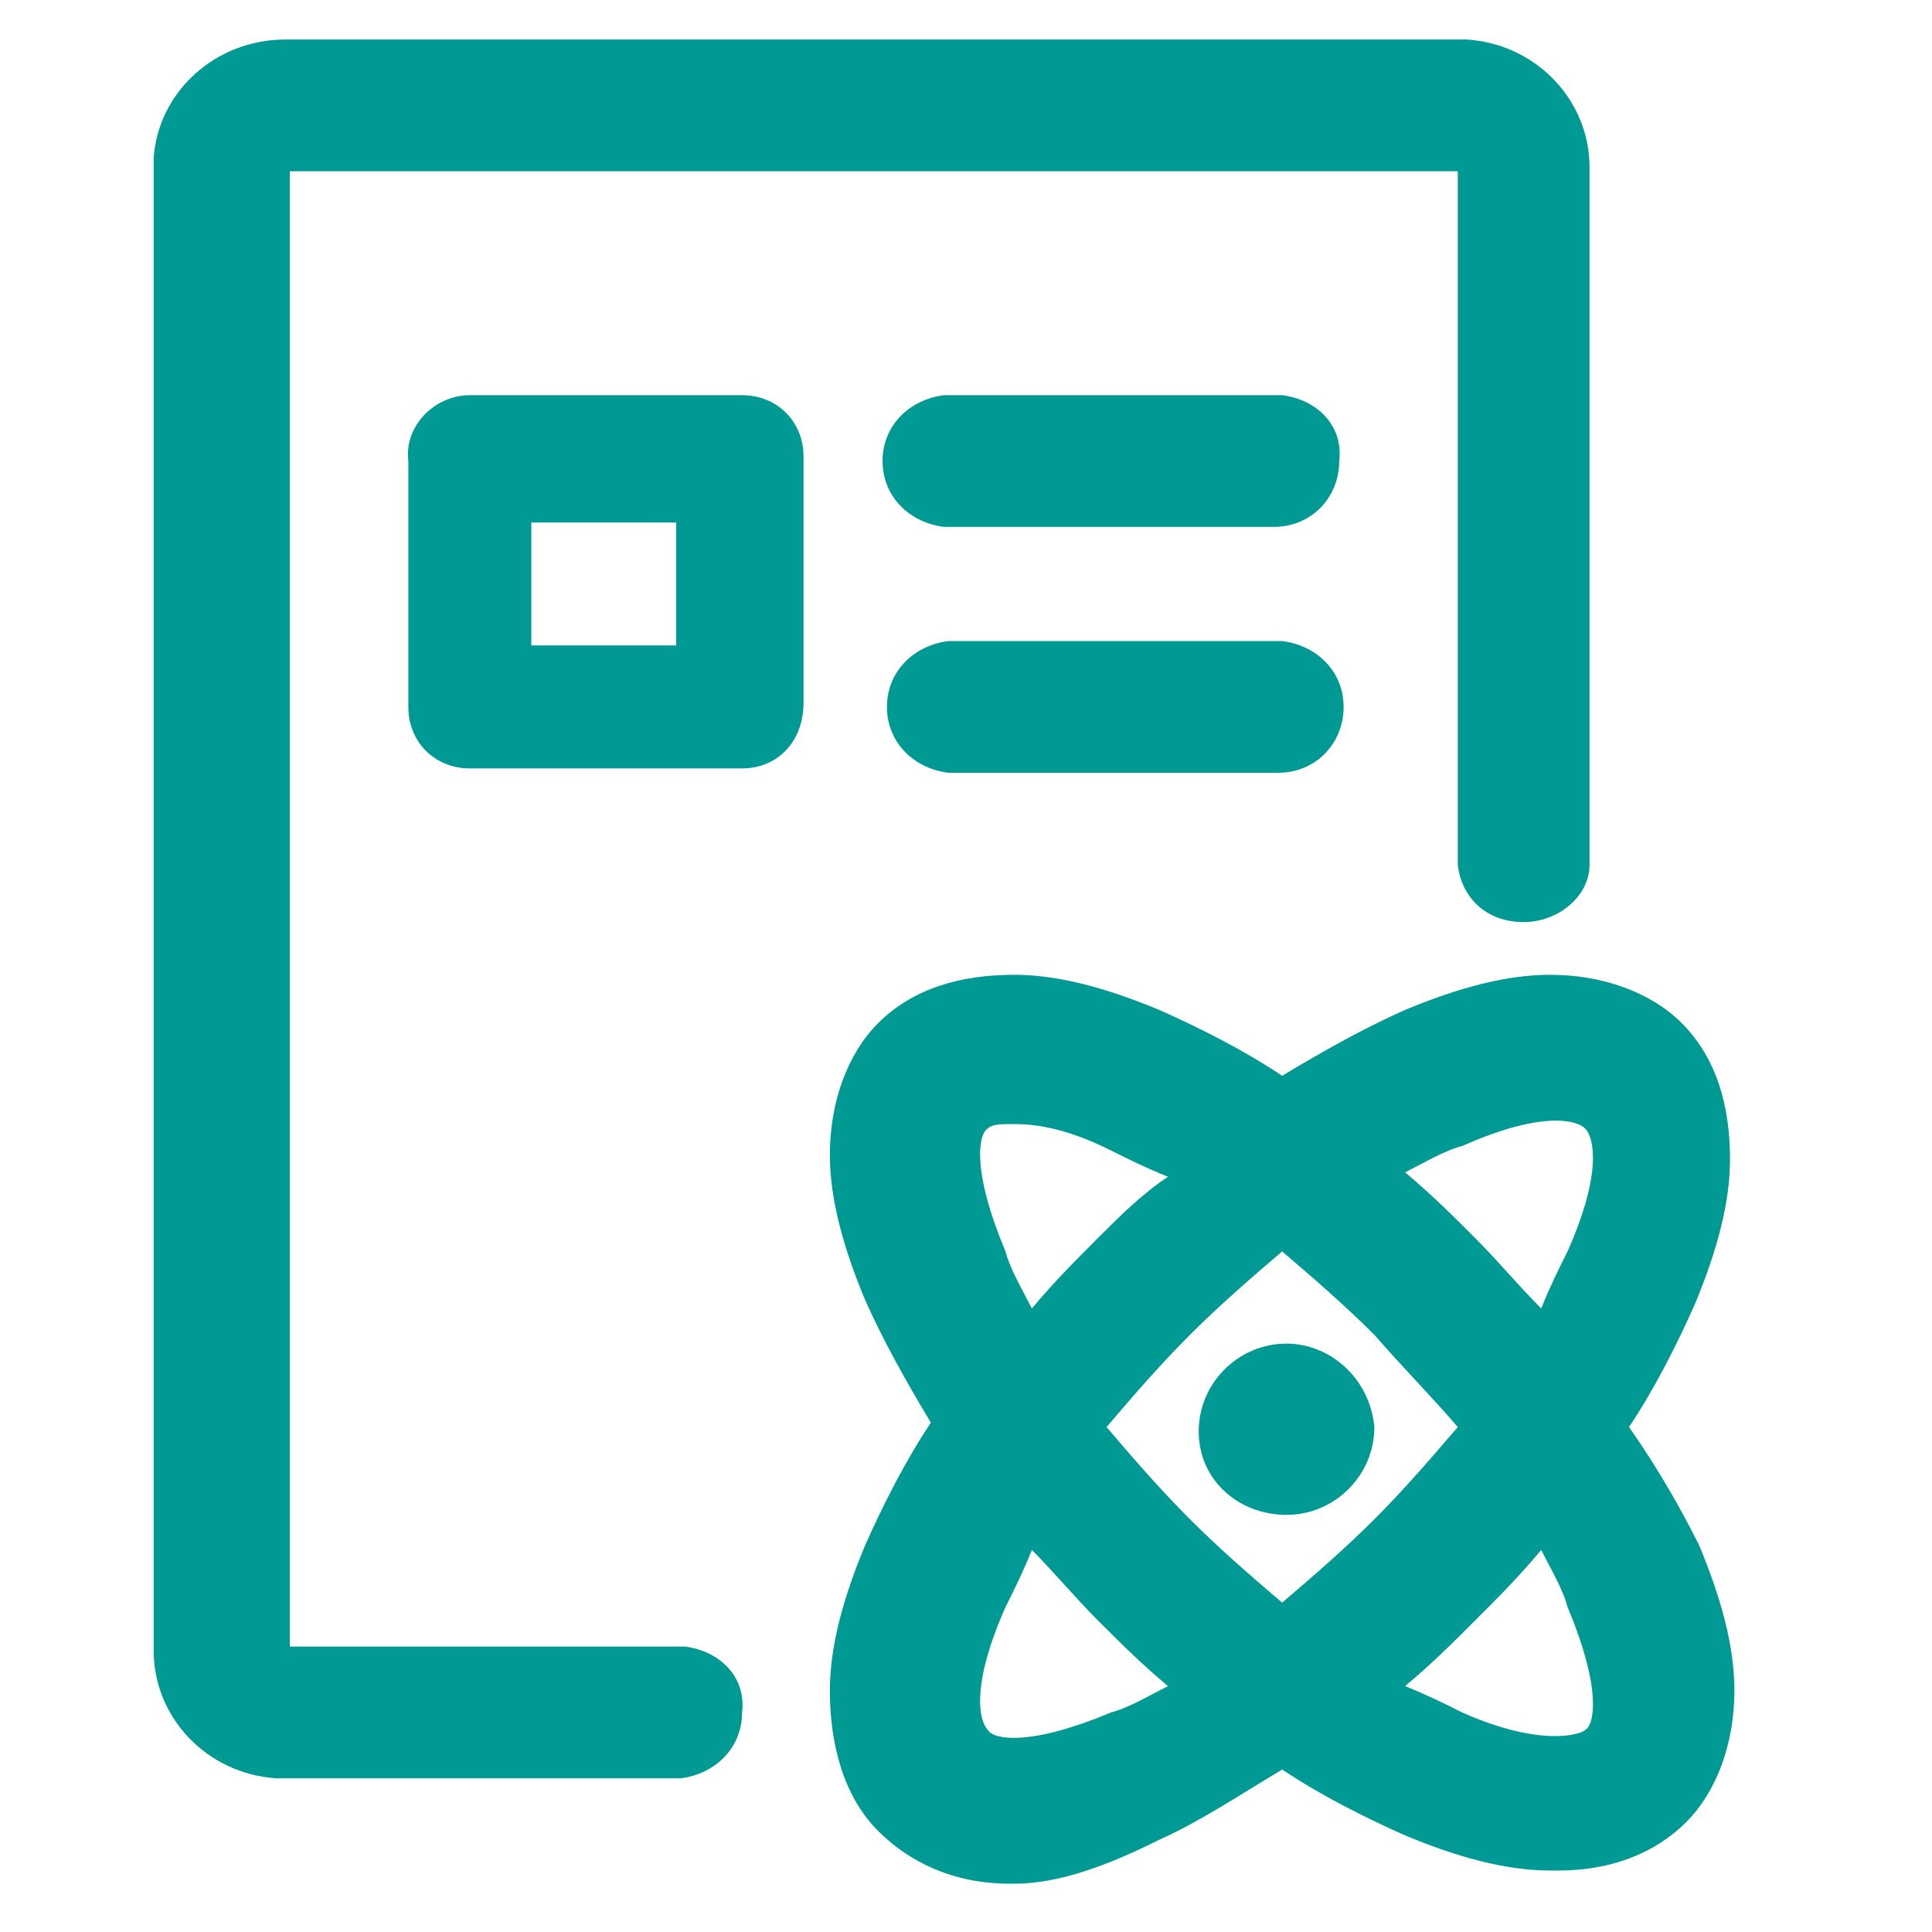
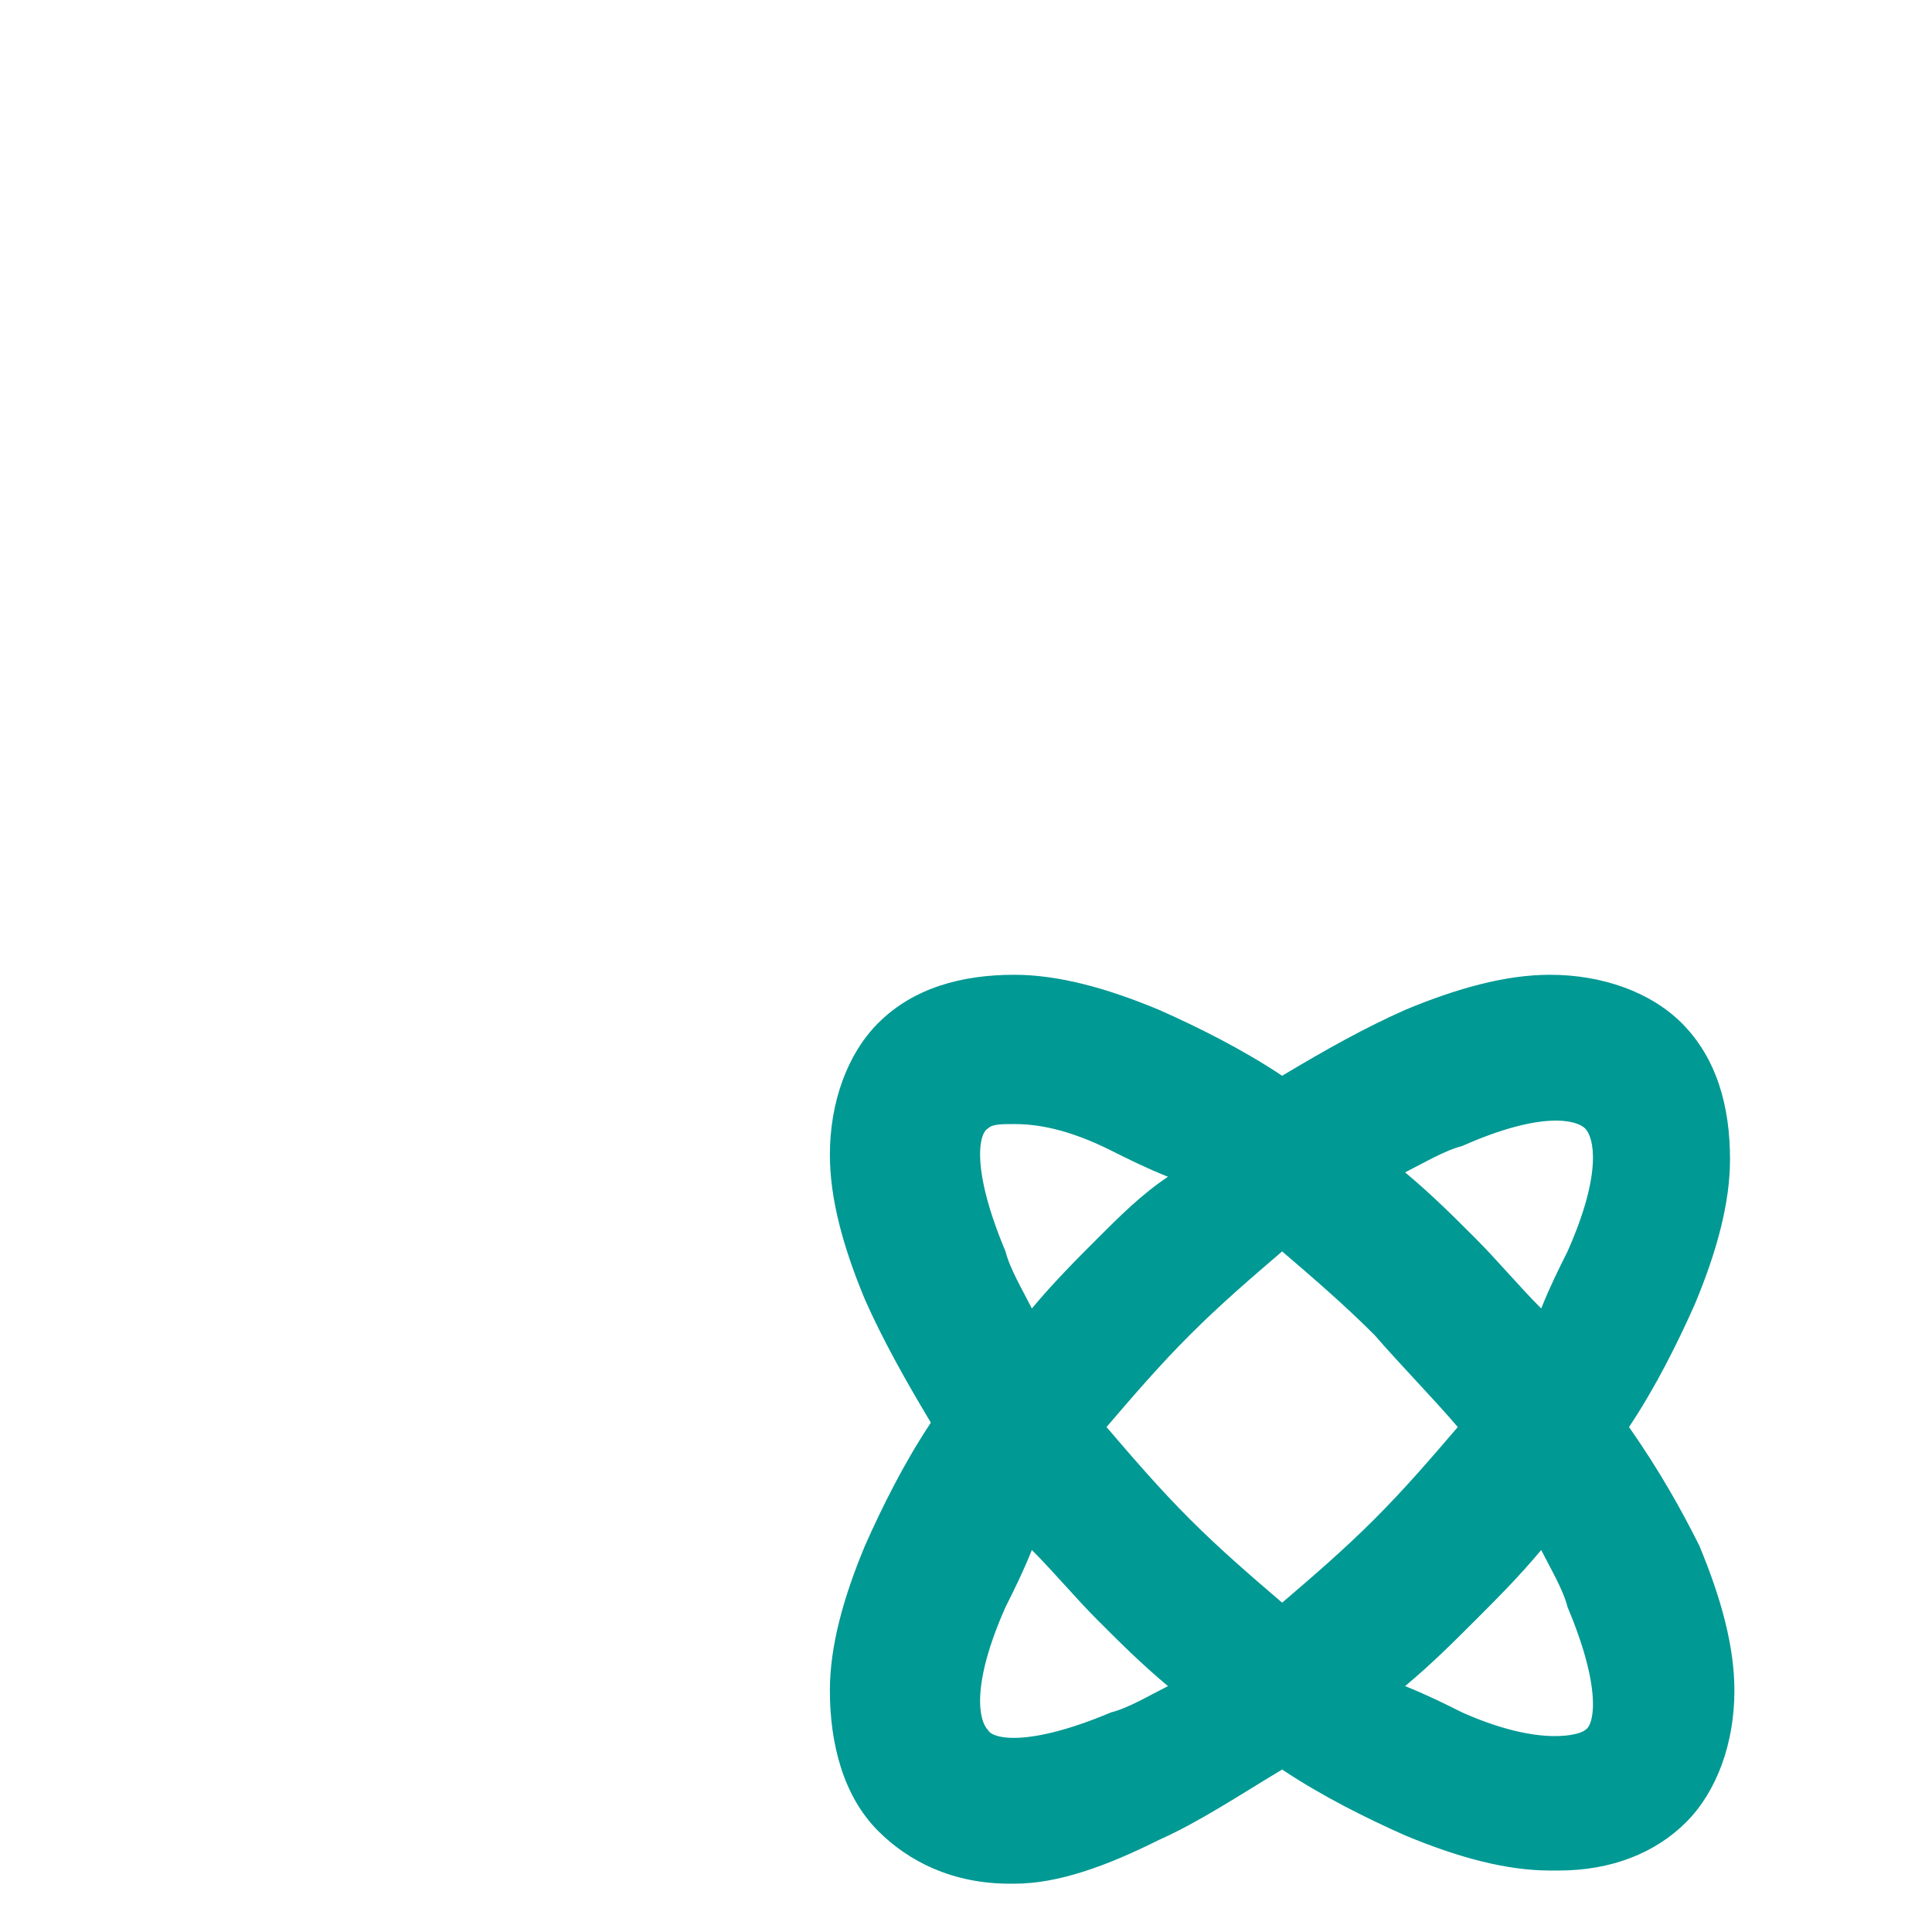
<svg xmlns="http://www.w3.org/2000/svg" version="1.1" id="图层_1" x="0px" y="0px" viewBox="0 0 44 44" style="enable-background:new 0 0 44 44;" xml:space="preserve">
  <style type="text/css">
	.st0{fill:#009994;}
</style>
  <g id="XMLID_33_">
    <g id="XMLID_46_">
-       <path id="XMLID_49_" class="st0" d="M15.6,37.5l-0.2,0l-8.8,0l0,0V3.9l0,0h26.6l0,0v15.7l0,0.1l0,0c0.1,0.8,0.7,1.3,1.5,1.3    c0.8,0,1.5-0.6,1.5-1.3l0-0.2V3.8c0-1.5-1.2-2.8-2.8-2.9l-0.2,0H6.5c-1.6,0-2.9,1.2-3,2.7l0,0.2v33.8c0,1.5,1.2,2.8,2.8,2.9l0.2,0    l8.9,0l0.1,0l0,0c0.8-0.1,1.4-0.7,1.4-1.5C17,38.2,16.4,37.6,15.6,37.5z" />
-       <path id="XMLID_48_" class="st0" d="M29.1,14.6l-7.3,0l-0.2,0l0,0c-0.8,0.1-1.4,0.7-1.4,1.5c0,0.8,0.6,1.4,1.4,1.5l0.2,0l7.3,0    c0.9,0,1.5-0.7,1.5-1.5c0-0.8-0.6-1.4-1.4-1.5L29.1,14.6z" />
-       <path id="XMLID_47_" class="st0" d="M29.2,9l-0.2,0l-7.3,0l-0.2,0l0,0c-0.8,0.1-1.4,0.7-1.4,1.5c0,0.8,0.6,1.4,1.4,1.5l0.2,0    l7.3,0c0.9,0,1.5-0.7,1.5-1.5C30.6,9.7,30,9.1,29.2,9z" />
-     </g>
+       </g>
    <g id="XMLID_42_">
-       <path id="XMLID_43_" class="st0" d="M16.9,17.5h-6.2c-0.8,0-1.4-0.6-1.4-1.4v-5.6C9.2,9.7,9.9,9,10.7,9h6.2c0.8,0,1.4,0.6,1.4,1.4    v5.6C18.3,16.9,17.7,17.5,16.9,17.5z M12.1,14.7h3.3v-2.8h-3.3V14.7z" />
-     </g>
+       </g>
  </g>
  <g id="XMLID_28_">
-     <path id="XMLID_30_" class="st0" d="M29.3,30.6c-1.1,0-2,0.9-2,2c0,1.1,0.9,1.9,2,1.9c1.1,0,2-0.9,2-2   C31.2,31.4,30.3,30.6,29.3,30.6z" />
    <path id="XMLID_34_" class="st0" d="M37.1,32.5c0.6-0.9,1.1-1.9,1.5-2.8c0.5-1.2,0.8-2.3,0.8-3.3c0-1.2-0.3-2.3-1.1-3.1   c-0.7-0.7-1.8-1.1-3-1.1c-1,0-2.1,0.3-3.3,0.8c-0.9,0.4-1.8,0.9-2.8,1.5c-0.9-0.6-1.9-1.1-2.8-1.5c-1.2-0.5-2.3-0.8-3.3-0.8   c-1.2,0-2.3,0.3-3.1,1.1c-0.7,0.7-1.1,1.8-1.1,3c0,1,0.3,2.1,0.8,3.3c0.4,0.9,0.9,1.8,1.5,2.8c-0.6,0.9-1.1,1.9-1.5,2.8   c-0.5,1.2-0.8,2.3-0.8,3.3c0,1.2,0.3,2.4,1.1,3.2c0.7,0.7,1.7,1.2,3,1.2c0,0,0.1,0,0.1,0c1,0,2.1-0.4,3.3-1c0.9-0.4,1.8-1,2.8-1.6   c0.9,0.6,1.9,1.1,2.8,1.5c1.2,0.5,2.3,0.8,3.3,0.8l0.2,0c1.2,0,2.2-0.4,2.9-1.1c0.7-0.7,1.1-1.8,1.1-3c0-1-0.3-2.1-0.8-3.3   C38.3,34.4,37.8,33.5,37.1,32.5z M25,28.2c-0.5,0.5-1,1-1.5,1.6c-0.2-0.4-0.5-0.9-0.6-1.3c-0.8-1.9-0.6-2.7-0.4-2.8   c0.1-0.1,0.3-0.1,0.6-0.1c0.5,0,1.2,0.1,2.2,0.6c0.4,0.2,0.8,0.4,1.3,0.6C26,27.2,25.5,27.7,25,28.2z M22.9,36.6   c0.2-0.4,0.4-0.8,0.6-1.3c0.5,0.5,1,1.1,1.5,1.6c0.5,0.5,1,1,1.6,1.5c-0.4,0.2-0.9,0.5-1.3,0.6c-1.9,0.8-2.7,0.6-2.8,0.4   C22.3,39.2,22.1,38.4,22.9,36.6z M33.2,32.5c-0.6,0.7-1.2,1.4-1.9,2.1c-0.7,0.7-1.4,1.3-2.1,1.9c-0.7-0.6-1.4-1.2-2.1-1.9   c-0.7-0.7-1.3-1.4-1.9-2.1c0.6-0.7,1.2-1.4,1.9-2.1c0.7-0.7,1.4-1.3,2.1-1.9c0.7,0.6,1.4,1.2,2.1,1.9C32,31.2,32.6,31.8,33.2,32.5z    M35.7,28.5c-0.2,0.4-0.4,0.8-0.6,1.3c-0.5-0.5-1-1.1-1.5-1.6c-0.5-0.5-1-1-1.6-1.5c0.4-0.2,0.9-0.5,1.3-0.6   c1.8-0.8,2.6-0.6,2.8-0.4C36.3,25.9,36.5,26.7,35.7,28.5z M33.6,36.9L33.6,36.9c0.5-0.5,1-1,1.5-1.6c0.2,0.4,0.5,0.9,0.6,1.3   c0.8,1.9,0.6,2.7,0.4,2.8c-0.1,0.1-1,0.4-2.8-0.4c-0.4-0.2-0.8-0.4-1.3-0.6C32.6,37.9,33.1,37.4,33.6,36.9z M37.8,24L37.8,24   L37.8,24L37.8,24z" />
  </g>
</svg>